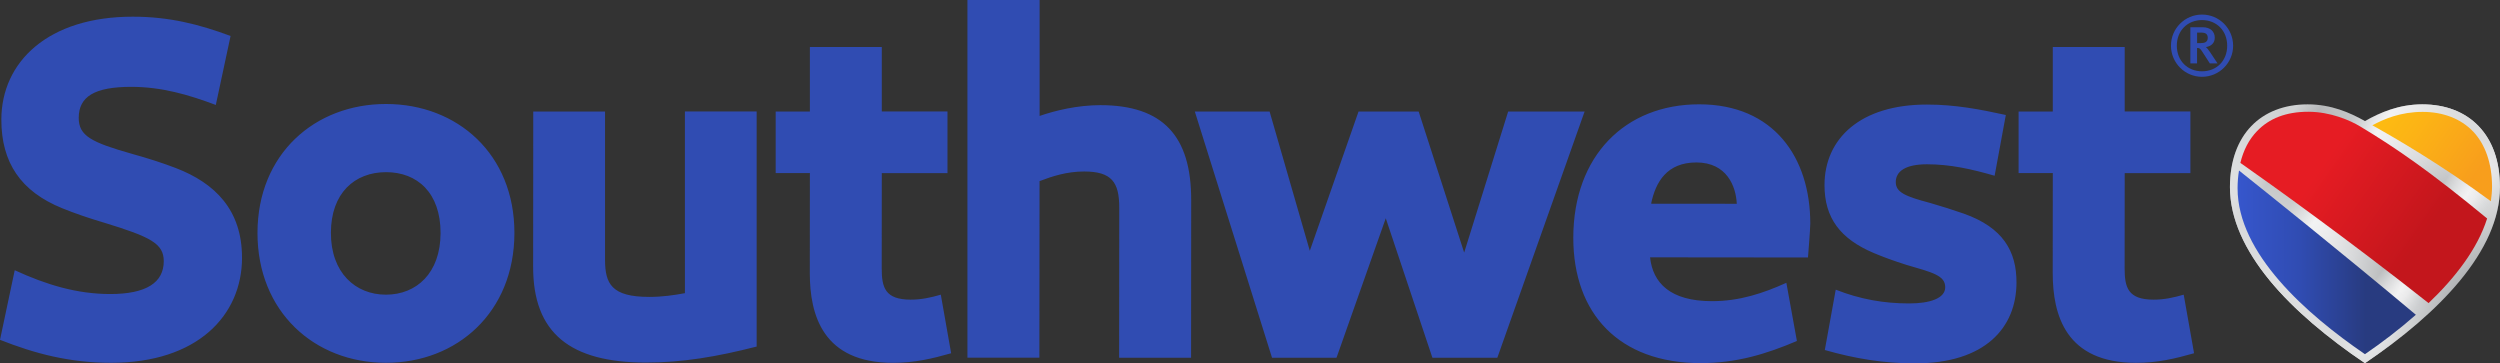
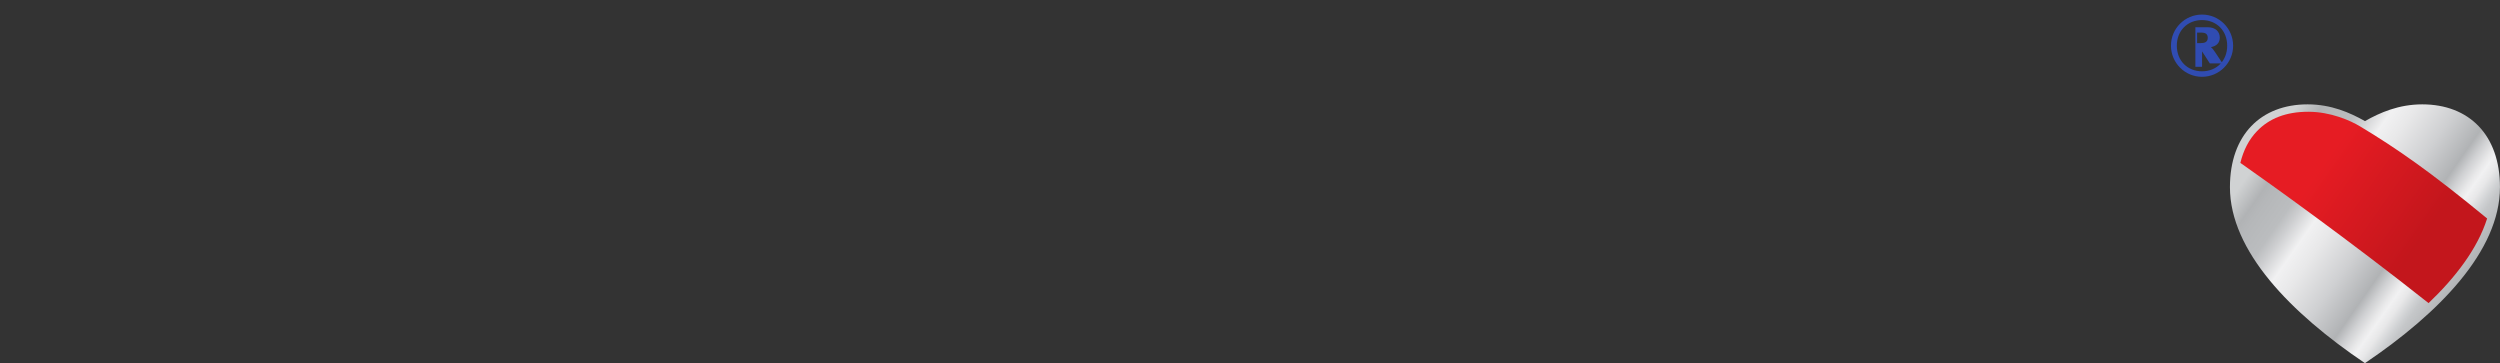
<svg xmlns="http://www.w3.org/2000/svg" viewBox="0 0 627.9 91.25">
  <rect x="0" y="0" width="627.9" height="91.25" fill="#333333" stroke="none" />
  <defs>
    <style>.cls-1{fill:url(#linear-gradient-2);mix-blend-mode:multiply;}.cls-1,.cls-2,.cls-3,.cls-4,.cls-5,.cls-6{stroke-width:0px;}.cls-2{fill:url(#linear-gradient);}.cls-3{fill:url(#linear-gradient-4);}.cls-4{fill:url(#linear-gradient-3);}.cls-5{fill:url(#linear-gradient-5);}.cls-7{isolation:isolate;}.cls-6{fill:#304cb2;}</style>
    <linearGradient id="linear-gradient" x1="565.46" y1="31.3" x2="619.19" y2="68.93" gradientUnits="userSpaceOnUse">
      <stop offset=".01" stop-color="#d0d2d3" />
      <stop offset=".1" stop-color="#d0d2d3" />
      <stop offset=".18" stop-color="#b1b3b5" />
      <stop offset=".21" stop-color="#b5b7b9" />
      <stop offset=".3" stop-color="#bbbdbf" />
      <stop offset=".34" stop-color="#cdced0" />
      <stop offset=".41" stop-color="#f1f1f2" />
      <stop offset=".48" stop-color="#e8e8e9" />
      <stop offset=".61" stop-color="#cfd0d2" />
      <stop offset=".73" stop-color="#b1b3b5" />
      <stop offset=".77" stop-color="#cfd0d2" />
      <stop offset=".81" stop-color="#e8e8e9" />
      <stop offset=".83" stop-color="#f1f1f2" />
      <stop offset=".86" stop-color="#e8e8e9" />
      <stop offset=".9" stop-color="#cfd1d3" />
      <stop offset=".92" stop-color="#c5c7c9" />
      <stop offset="1" stop-color="#b1b3b5" />
    </linearGradient>
    <linearGradient id="linear-gradient-2" x1="571.06" y1="71.91" x2="616.92" y2="26.05" gradientUnits="userSpaceOnUse">
      <stop offset="0" stop-color="#dbdcdd" />
      <stop offset=".04" stop-color="#dfe0e1" stop-opacity=".88" />
      <stop offset=".13" stop-color="#e8e9ea" stop-opacity=".61" />
      <stop offset=".22" stop-color="#f0f1f1" stop-opacity=".39" />
      <stop offset=".3" stop-color="#f6f7f7" stop-opacity=".22" />
      <stop offset=".38" stop-color="#fbfbfb" stop-opacity=".1" />
      <stop offset=".45" stop-color="#fefefe" stop-opacity=".03" />
      <stop offset=".5" stop-color="#fff" stop-opacity="0" />
      <stop offset=".56" stop-color="#fefefe" stop-opacity=".02" />
      <stop offset=".63" stop-color="#fcfcfc" stop-opacity=".08" />
      <stop offset=".7" stop-color="#f8f9f9" stop-opacity=".17" />
      <stop offset=".77" stop-color="#f4f4f4" stop-opacity=".3" />
      <stop offset=".84" stop-color="#eeeeef" stop-opacity=".47" />
      <stop offset=".91" stop-color="#e6e7e7" stop-opacity=".68" />
      <stop offset=".98" stop-color="#dddedf" stop-opacity=".92" />
      <stop offset="1" stop-color="#dbdcdd" />
    </linearGradient>
    <linearGradient id="linear-gradient-3" x1="561.99" y1="65.9" x2="606.77" y2="65.9" gradientUnits="userSpaceOnUse">
      <stop offset="0" stop-color="#3656cc" />
      <stop offset=".35" stop-color="#304cb2" />
      <stop offset=".72" stop-color="#283b80" />
    </linearGradient>
    <linearGradient id="linear-gradient-4" x1="568.35" y1="30.52" x2="618.95" y2="65.95" gradientUnits="userSpaceOnUse">
      <stop offset=".3" stop-color="#e61c23" />
      <stop offset=".8" stop-color="#c3161c" />
    </linearGradient>
    <linearGradient id="linear-gradient-5" x1="599.72" y1="25.94" x2="628.65" y2="46.2" gradientUnits="userSpaceOnUse">
      <stop offset="0" stop-color="#fdbc11" />
      <stop offset=".25" stop-color="#fcb415" />
      <stop offset=".8" stop-color="#f89e1c" />
    </linearGradient>
  </defs>
  <g class="cls-7">
    <g id="Layer_2">
      <g id="Artboard">
        <path class="cls-2" d="m608.38,26.21c-5.88,0-10.61,2.05-14.4,4.21-3.79-2.15-8.52-4.21-14.4-4.21-11.75,0-19.51,7.68-19.51,20.8,0,16.01,15.28,31.64,33.91,44.2,18.63-12.56,33.91-28.19,33.91-44.2,0-13.12-7.76-20.8-19.52-20.8Z" />
-         <path class="cls-1" d="m608.38,26.21c-5.88,0-10.61,2.05-14.4,4.21-3.79-2.15-8.52-4.21-14.4-4.21-11.75,0-19.51,7.68-19.51,20.8,0,16.01,15.28,31.64,33.91,44.2,18.63-12.56,33.91-28.19,33.91-44.2,0-13.12-7.76-20.8-19.52-20.8Z" />
-         <path class="cls-4" d="m561.99,47.29c0,16.37,17.26,31.59,31.99,41.67,4.24-2.9,8.63-6.24,12.79-9.9-19.52-16.35-37.84-30.99-44.42-36.23-.23,1.4-.36,2.9-.36,4.46Z" />
        <path class="cls-3" d="m624.67,54.88c-14.15-11.67-22.72-17.61-31.9-23.13-2.48-1.5-7.45-3.68-13.02-3.68s-9.82,1.66-12.91,4.9c-2.01,2.1-3.37,4.74-4.15,7.94,7.32,5.12,27.23,19.35,47.27,35.22,6.69-6.38,12.29-13.62,14.71-21.26Z" />
-         <path class="cls-5" d="m621.09,32.98c-3.04-3.17-7.5-4.88-12.63-4.88-5.51,0-9.7,1.78-12.62,3.37,5.49,3.05,17.41,9.96,29.76,19.07.19-1.23.3-2.46.3-3.71,0-5.76-1.69-10.59-4.8-13.85Z" />
-         <path class="cls-6" d="m96.97,26.12c-17.86-.02-32.28,12.53-32.3,32.36-.02,19.83,14.33,32.63,32.24,32.64,17.9.02,32.27-12.72,32.29-32.59.02-19.87-14.38-32.4-32.23-32.41Zm-.04,47.89c-7.68,0-13.83-5.53-13.82-15.52,0-9.99,5.97-15.25,13.85-15.25,7.87,0,13.7,5.21,13.69,15.27,0,10.08-6.05,15.5-13.72,15.5Zm-36.14-9.3c-.01,14.55-11.25,26.43-32.9,26.41-10.46,0-19.16-2.32-27.89-5.77l3.7-17.48c8,3.68,15.65,5.97,23.97,5.98,9.05,0,13.45-2.86,13.46-8.25,0-4.45-3.36-6.11-14.91-9.65-3.93-1.16-7.48-2.38-10.55-3.63C5.19,48.09.33,40.79.34,30.04c.01-14.51,11.75-25.87,33.03-25.85,9.12,0,16.63,1.9,24.54,4.85l-3.71,17.32c-6.86-2.58-13.61-4.54-21.21-4.55-9.25,0-13.21,2.45-13.22,7.79,0,4.53,3.17,6.15,13.48,9.07,3.91,1.08,7.57,2.26,10.84,3.51,9.99,3.82,16.7,10.62,16.69,22.53Zm111.24-36.71h18.01v59.04c-10.06,2.57-18.62,4.02-27.84,4.02-18.99-.02-28.32-7.4-28.3-24.05l.03-39h18.03v37.24c0,6.08,1.7,9.31,11.08,9.32,3.36,0,6.3-.44,8.98-.94V28Zm127.15,22.22l-.03,39.62h-18.07l.03-37.7c0-6.42-1.93-9.06-8.81-9.07-4.35,0-8.02,1.2-11.21,2.42l-.04,44.34h-18.07V0s18.13,0,18.13,0v29.12c3.93-1.36,9.47-2.71,15.27-2.71,15.64.01,22.82,7.7,22.8,23.81Zm76.87,39.62h-16.29s-11.71-35.02-11.71-35.02l-12.37,35.02h-16.2l-19.39-61.83h18.78l10.1,34.98,12.24-34.98h15.1l11.43,35.43,11.05-35.43h19.2l-21.92,61.83Zm130.41-18.91c0,11.38-7.9,20.35-25.5,20.33-7.91,0-15.04-1.18-22.64-3.35l2.74-15.16c6.14,2.42,12.09,3.46,18.46,3.46,5.18,0,9.04-1.27,9.04-4.07,0-2.95-3.17-3.71-9.69-5.6-3.14-.99-5.91-2-8.27-3-8.34-3.53-12.37-8.76-12.36-17.06.01-11.68,9.02-20.24,25.75-20.22,7.13,0,13.43,1.23,19.79,2.62l-2.81,15.26c-5.77-1.67-11.15-2.88-16.99-2.88-5.44,0-7.84,1.79-7.84,4.48,0,2.55,2.4,3.59,8.59,5.22,3.08.89,5.9,1.79,8.42,2.67,9.96,3.5,13.32,9.51,13.31,17.3Zm-51.79-14.77c.01-16.64-9.21-29.95-27.88-29.96-18.67-.02-31.62,13-31.64,33.49-.02,19.12,11.53,31.49,31.95,31.51,9.12,0,16.56-2.31,24.21-5.56l-2.65-14.61c-5.76,2.59-11.73,4.62-18.69,4.61-10.52,0-14.86-4.62-15.54-11.01l39.66.04s.57-7.1.58-8.5Zm-39.98-5c1.12-5.42,3.95-10.36,11.37-10.36,7.64,0,9.95,6,10.15,10.38l-21.52-.02Zm136.37,37.56c-4.8,1.37-9.23,2.41-14.6,2.41-17.57-.02-20.91-11.92-20.9-22.59l.02-25.07h-8.59v-15.45h8.59V11.8h18.06v16.2h16.5v15.48h-16.5s-.02,23.9-.02,23.9c0,4.84.84,7.87,7.27,7.88,2.66,0,4.98-.5,7.57-1.25l2.6,14.71Zm-312.17,0c-4.8,1.37-9.23,2.41-14.6,2.41-17.57-.02-20.91-11.92-20.9-22.59l.02-25.07h-8.59v-15.45h8.59V11.8h18.06v16.2h16.5v15.48h-16.5s-.02,23.9-.02,23.9c0,4.84.84,7.87,7.27,7.88,2.66,0,4.98-.5,7.57-1.25l2.6,14.71Z" />
-         <path class="cls-6" d="m553.05,19.29c-4.29,0-7.79-3.51-7.79-7.82,0-4.32,3.5-7.81,7.8-7.81,4.32,0,7.81,3.51,7.81,7.82,0,4.32-3.51,7.81-7.82,7.81Zm.01-14.25c-3.62,0-6.33,2.63-6.33,6.43,0,3.81,2.7,6.43,6.32,6.44,3.65,0,6.33-2.61,6.33-6.43,0-3.79-2.68-6.43-6.32-6.44Zm1.96,10.88l-1.95-3.02c-.42-.67-.65-.86-1.26-.86v3.88s-1.68,0-1.68,0V6.84s3.09,0,3.09,0c1.99,0,3.04,1.13,3.04,2.62,0,1.36-.9,2.16-2.24,2.37.33.25.65.65,1.07,1.28l1.86,2.81h-1.93Zm-2.05-7.73h-1.15s0,2.64,0,2.64h.88c.94,0,1.8-.21,1.8-1.32,0-.8-.4-1.32-1.53-1.32Z" />
+         <path class="cls-6" d="m553.05,19.29c-4.29,0-7.79-3.51-7.79-7.82,0-4.32,3.5-7.81,7.8-7.81,4.32,0,7.81,3.51,7.81,7.82,0,4.32-3.51,7.81-7.82,7.81Zm.01-14.25c-3.62,0-6.33,2.63-6.33,6.43,0,3.81,2.7,6.43,6.32,6.44,3.65,0,6.33-2.61,6.33-6.43,0-3.79-2.68-6.43-6.32-6.44Zm1.96,10.88l-1.95-3.02v3.88s-1.68,0-1.68,0V6.84s3.09,0,3.09,0c1.99,0,3.04,1.13,3.04,2.62,0,1.36-.9,2.16-2.24,2.37.33.25.65.65,1.07,1.28l1.86,2.81h-1.93Zm-2.05-7.73h-1.15s0,2.64,0,2.64h.88c.94,0,1.8-.21,1.8-1.32,0-.8-.4-1.32-1.53-1.32Z" />
      </g>
    </g>
  </g>
</svg>